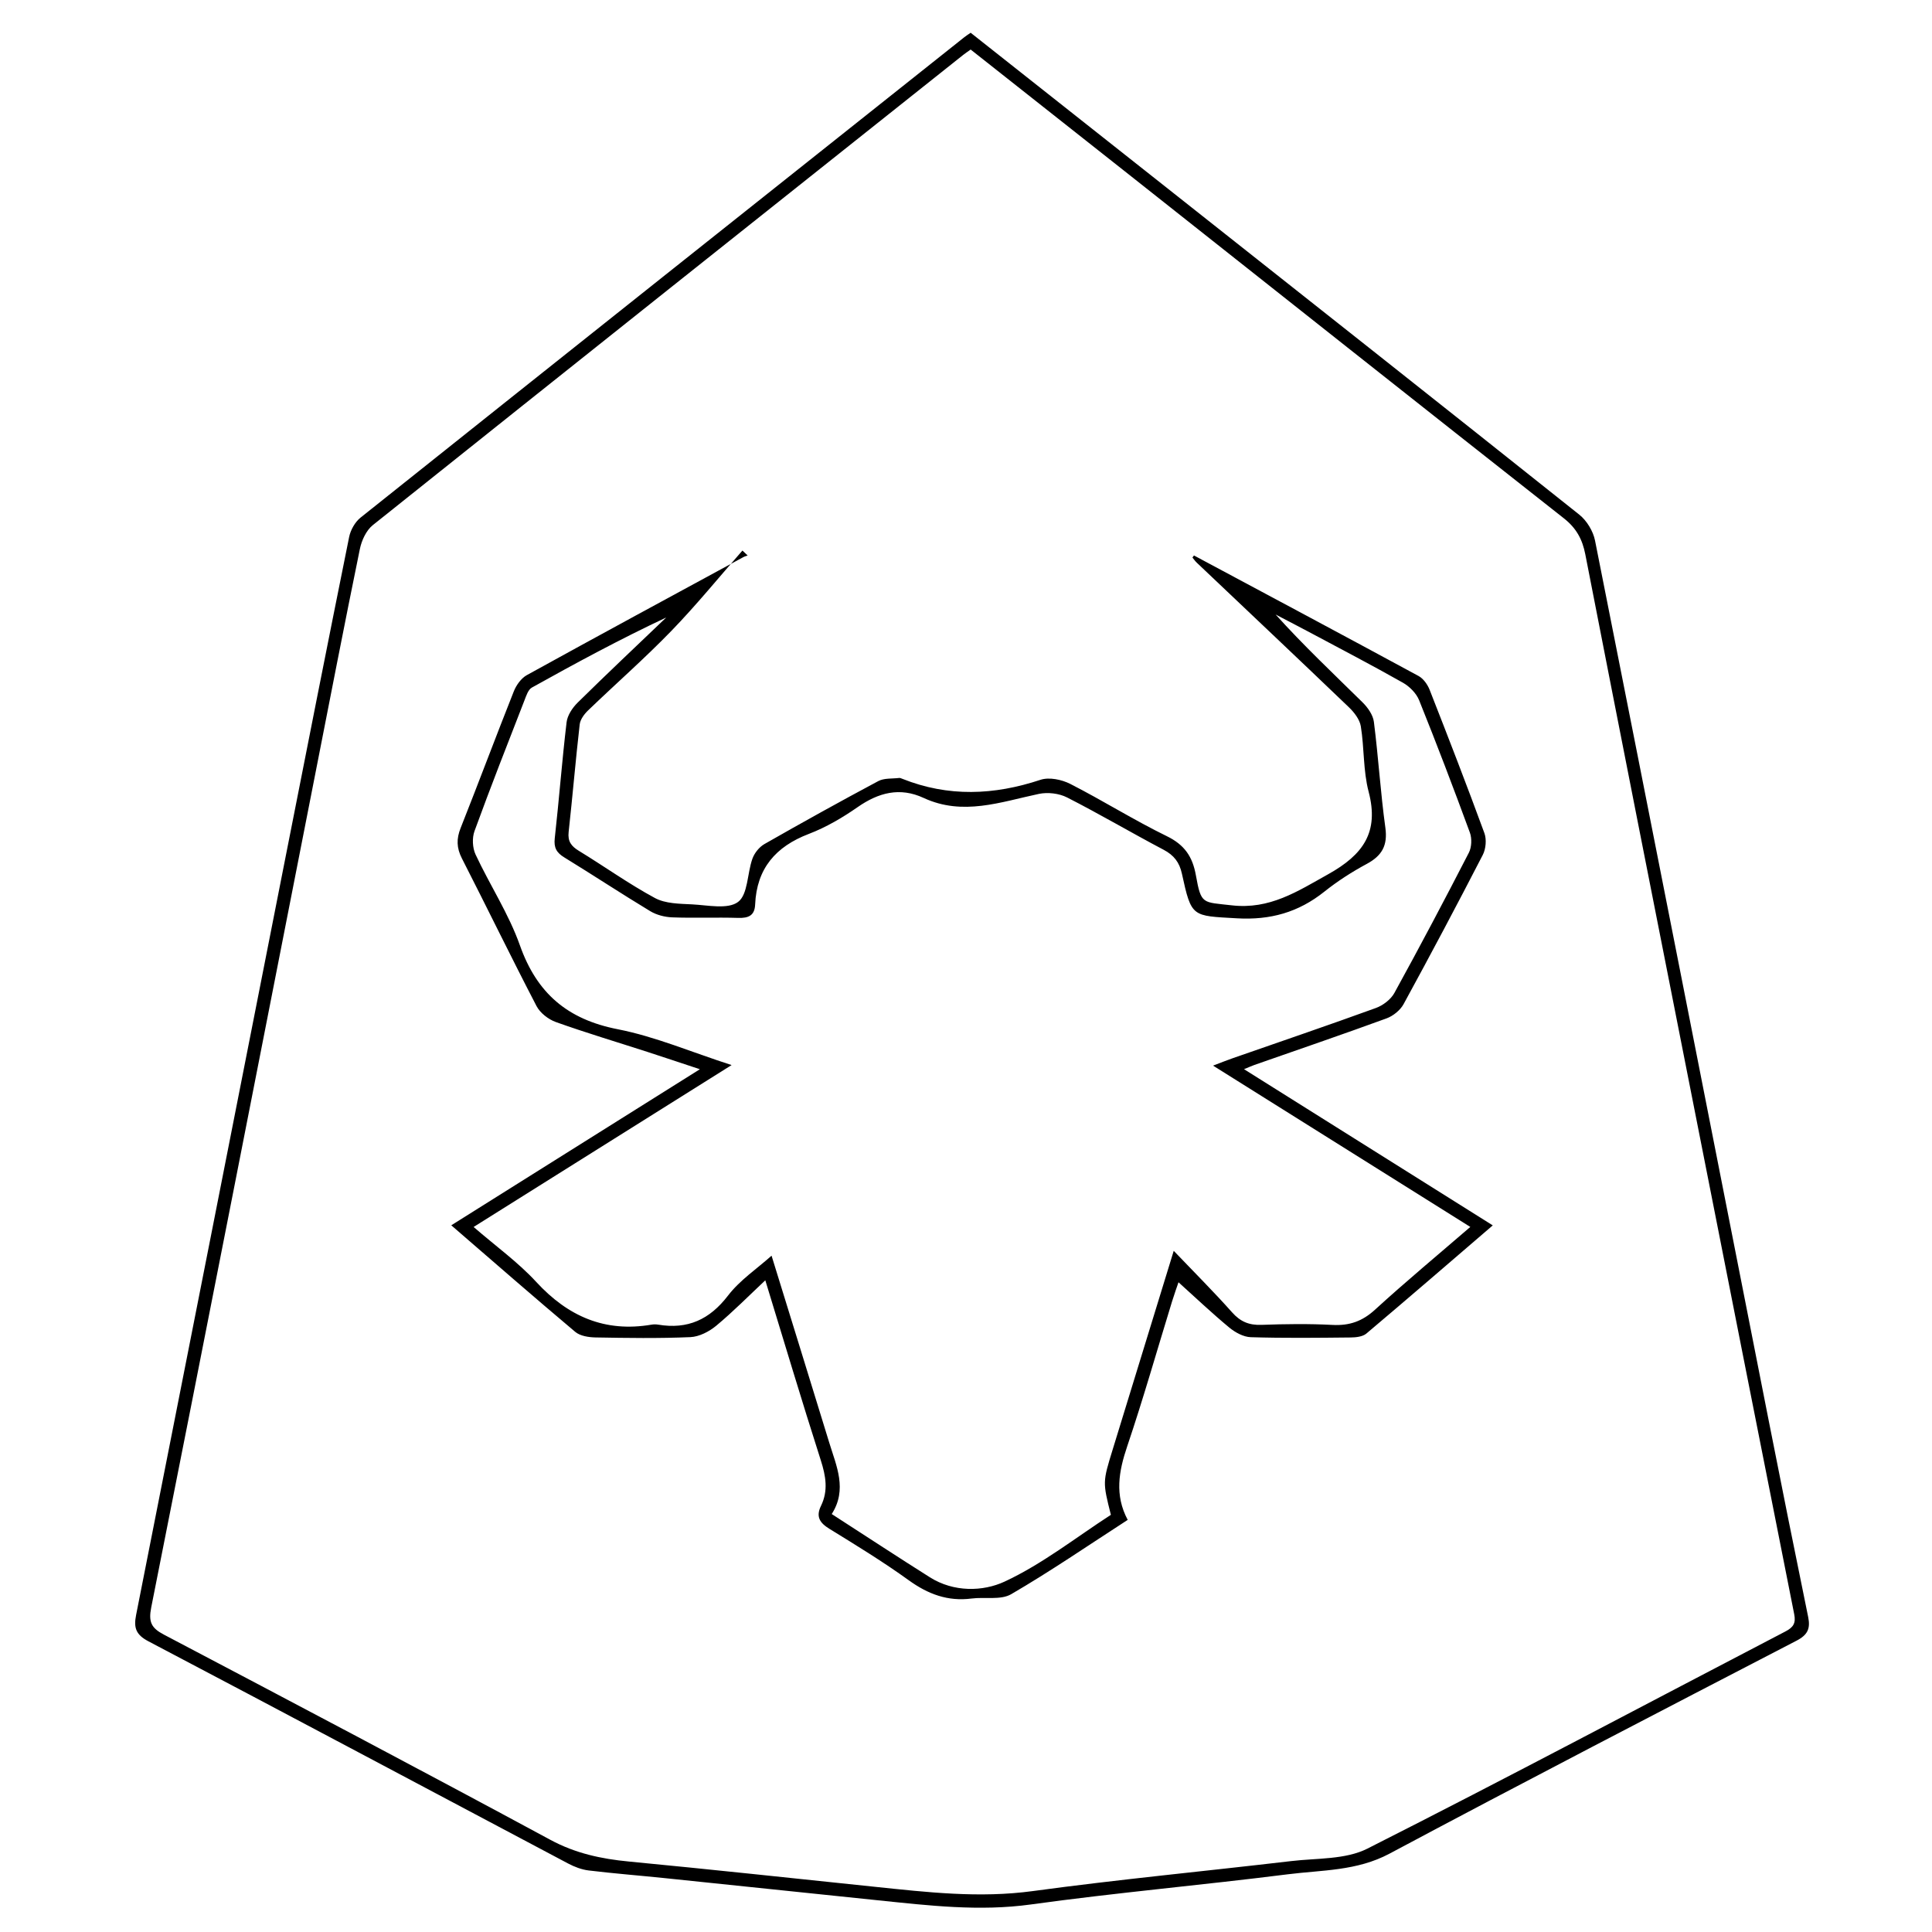
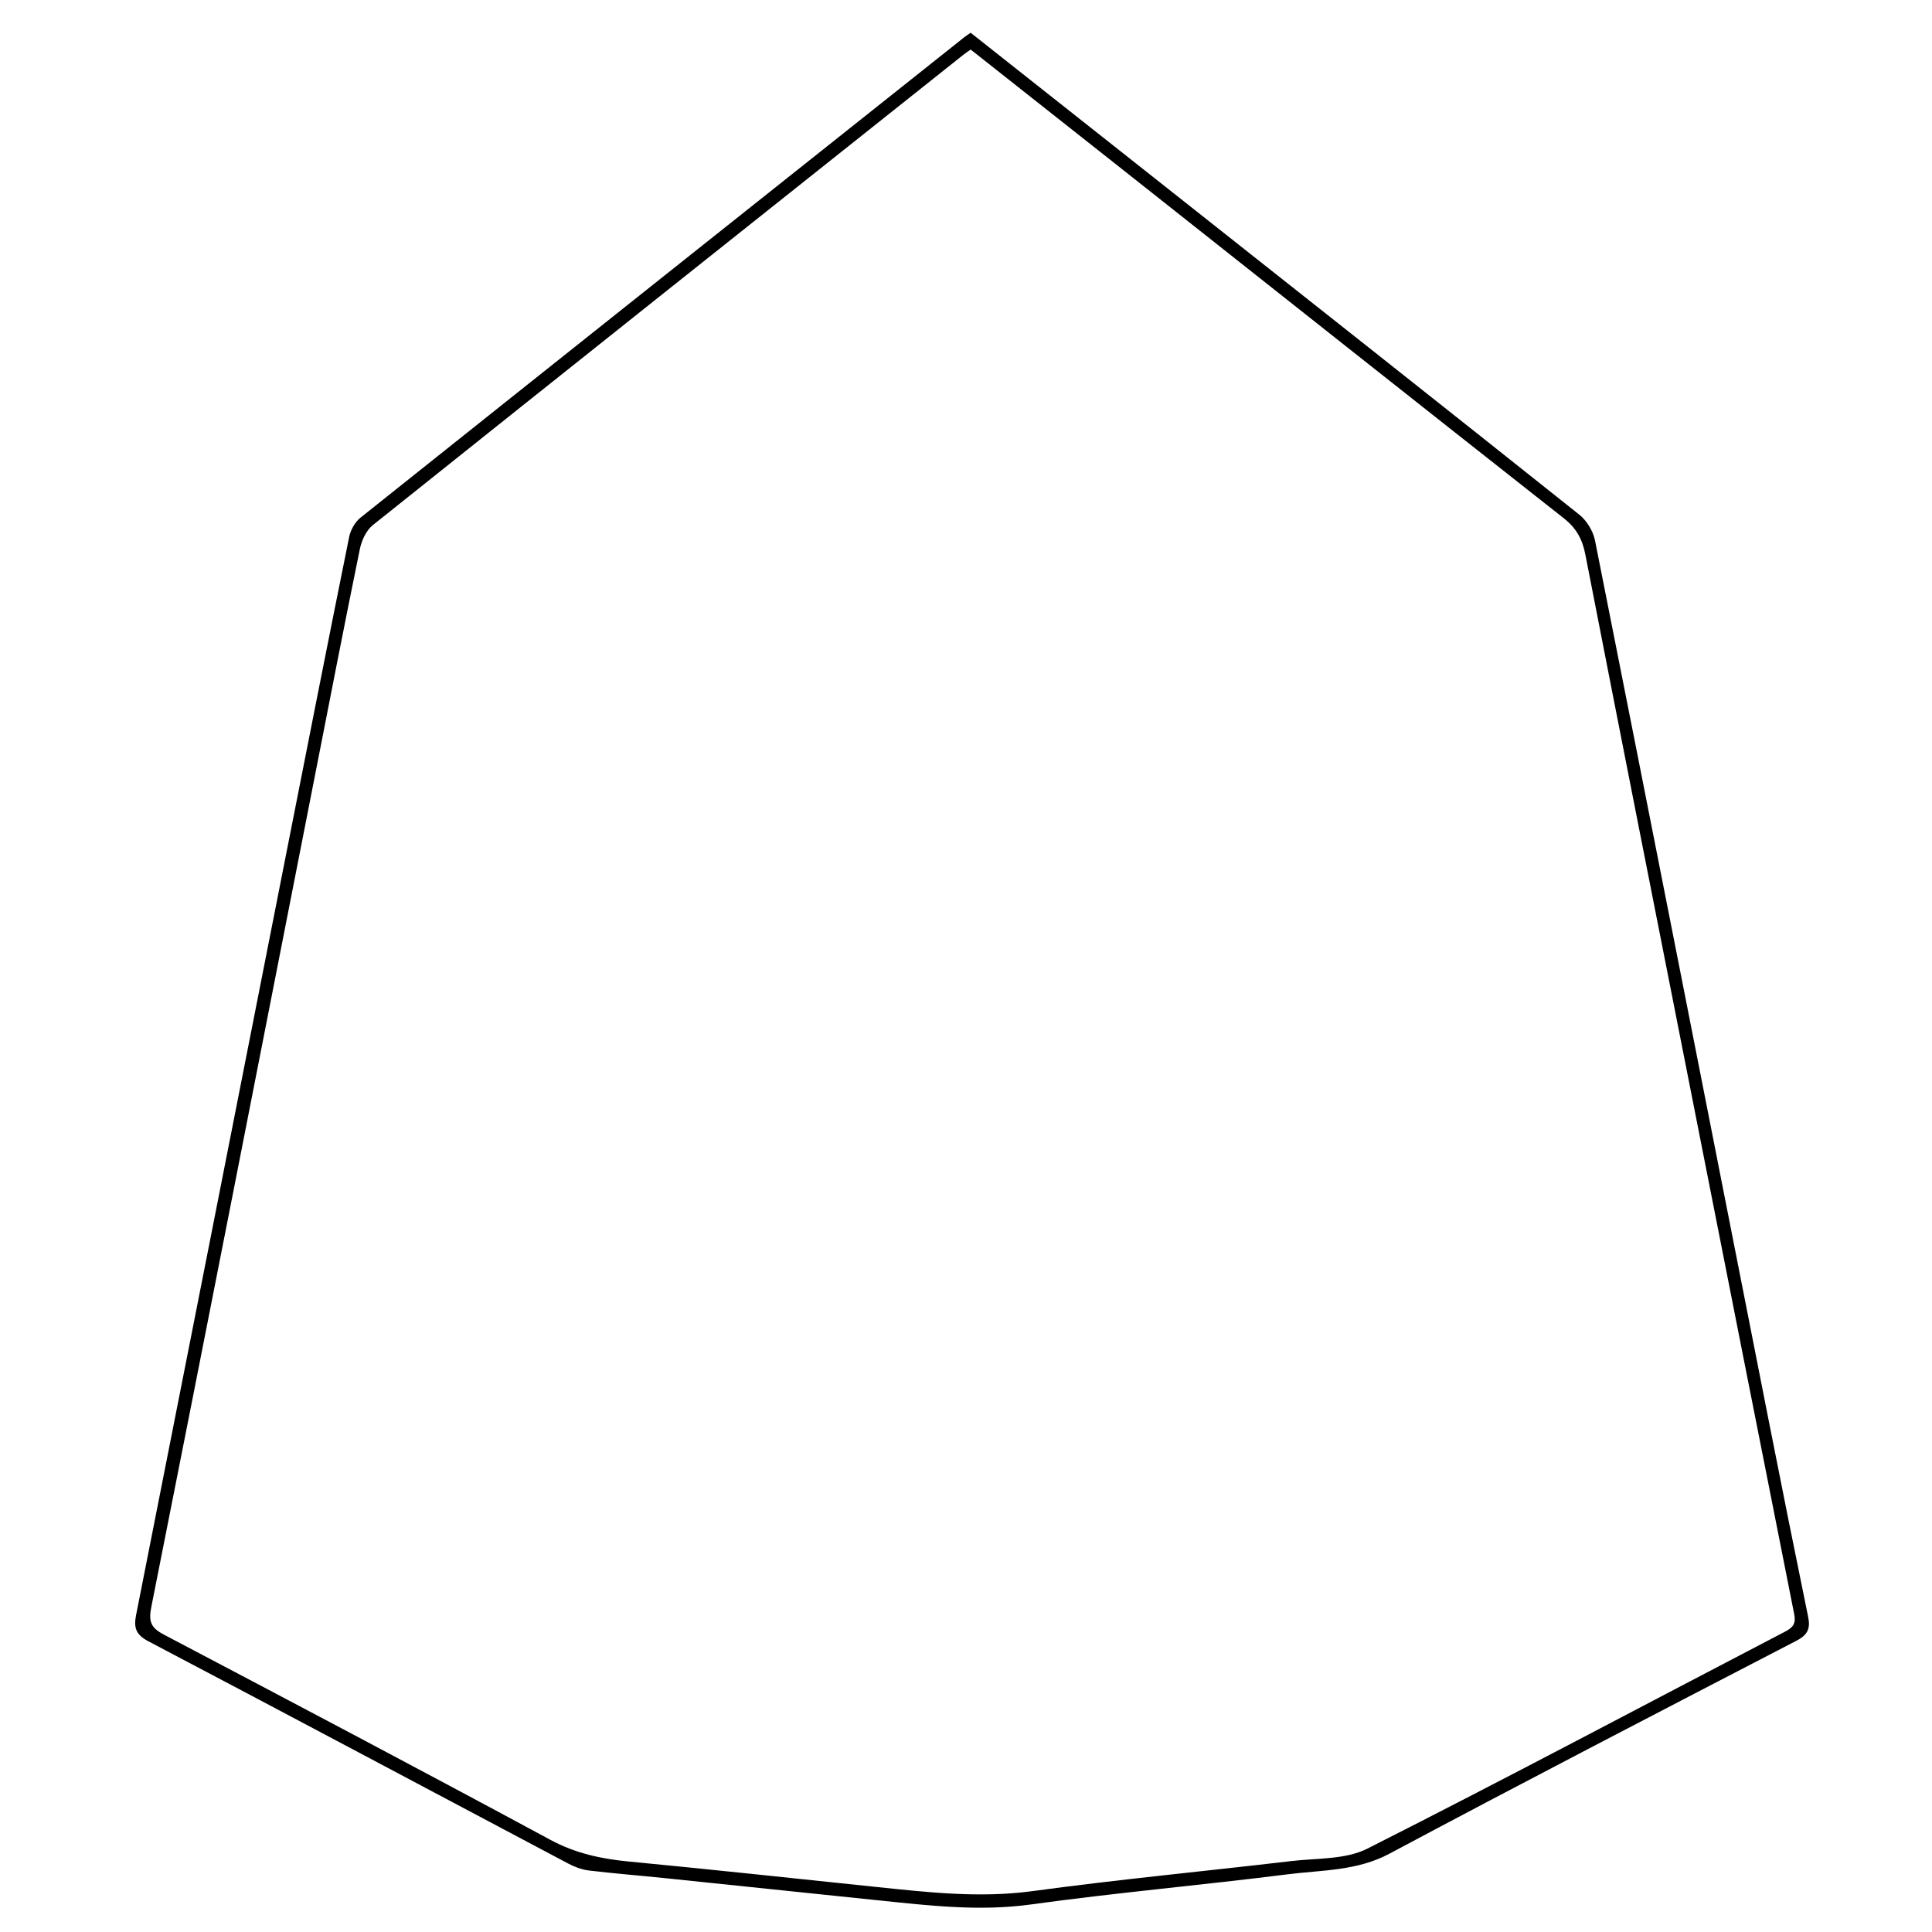
<svg xmlns="http://www.w3.org/2000/svg" version="1.1" id="Layer_1" x="0px" y="0px" width="1000px" height="1000px" viewBox="0 0 1000 1000" enable-background="new 0 0 1000 1000" xml:space="preserve">
  <g>
    <path fill-rule="evenodd" clip-rule="evenodd" d="M502.406,16.951c33.377,26.385,66.794,52.79,100.199,79.21   c71.666,56.679,143.38,113.299,214.842,170.233c3.873,3.085,7.168,8.528,8.136,13.389   c30.083,151.414,59.819,302.895,89.665,454.354c6.756,34.287,13.635,68.55,20.652,102.784c1.227,5.992-0.216,9.284-5.974,12.27   c-70.379,36.499-140.788,72.95-210.735,110.263c-16.902,9.017-34.919,8.437-52.622,10.676c-44.268,5.6-88.76,9.492-132.948,15.611   c-26.743,3.702-52.866,0.56-79.197-2.152c-36.855-3.797-73.698-7.691-110.55-11.496c-13.059-1.349-26.155-2.372-39.185-3.949   c-3.655-0.443-7.375-1.874-10.662-3.614c-72.405-38.33-144.699-76.879-217.215-115.002c-6.506-3.421-7.671-7.021-6.373-13.586   c25.781-130.28,51.4-260.591,77.079-390.892c10.98-55.717,21.947-111.44,33.196-167.104c0.736-3.643,3.066-7.769,5.938-10.061   C290.727,184.879,394.954,102.064,499.166,19.23C500.077,18.506,501.069,17.887,502.406,16.951z M502.41,25.643   c-1.544,1.109-2.765,1.909-3.903,2.814c-101.901,81.05-203.831,162.066-305.545,243.35c-3.4,2.717-5.785,7.911-6.694,12.35   c-7.957,38.807-15.484,77.701-23.113,116.576c-28.212,143.757-56.324,287.531-84.872,431.222   c-1.503,7.563,0.015,10.685,6.511,14.103c66.821,35.159,133.621,70.365,200.065,106.226c13.009,7.02,26.328,9.866,40.652,11.239   c42.398,4.063,84.745,8.641,127.109,13.057c27.252,2.841,54.307,5.999,81.944,2.241c44.494-6.048,89.232-10.29,133.839-15.536   c13.253-1.558,28.028-0.717,39.347-6.437c72.571-36.672,144.354-74.901,216.479-112.462c4.088-2.13,5.349-4.342,4.456-8.836   c-17.744-89.415-35.385-178.85-53.021-268.286c-18.425-93.433-36.892-186.858-55.113-280.331   c-1.525-7.825-4.669-13.591-11.064-18.627c-74.778-58.867-149.353-117.993-223.993-177.036   C557.814,69.373,530.103,47.515,502.41,25.643z" />
-     <path fill-rule="evenodd" clip-rule="evenodd" d="M617.994,287.509c38.772,20.748,77.578,41.436,116.244,62.38   c2.496,1.353,4.651,4.395,5.729,7.136c9.674,24.64,19.242,49.328,28.348,74.183c1.2,3.275,0.781,8.157-0.835,11.293   c-13.349,25.913-27.021,51.66-40.993,77.242c-1.728,3.164-5.395,6.115-8.82,7.37c-22.673,8.296-45.525,16.1-68.317,24.077   c-1.298,0.455-2.554,1.034-5.45,2.217c43.442,27.28,85.682,53.804,128.751,80.85c-22.404,19.25-43.796,37.759-65.419,55.991   c-1.932,1.626-5.374,1.999-8.123,2.026c-17.233,0.175-34.476,0.384-51.693-0.146c-3.793-0.116-8.082-2.453-11.136-4.981   c-8.975-7.434-17.441-15.477-26.289-23.445c-0.718,2.123-2.128,5.995-3.338,9.928c-7.7,25.028-14.86,50.237-23.231,75.038   c-4.349,12.886-6.579,25.164,0.277,38.018c-20.497,13.251-39.966,26.63-60.33,38.473c-5.413,3.148-13.598,1.343-20.456,2.232   c-12.285,1.596-22.541-2.241-32.517-9.435c-13.227-9.541-27.189-18.092-41.096-26.643c-5.04-3.1-7.082-6.306-4.356-11.885   c3.84-7.861,2.504-15.454-0.106-23.602c-9.941-31.029-19.254-62.262-28.716-93.143c-8.538,8.002-16.606,16.201-25.409,23.515   c-3.646,3.03-8.798,5.693-13.381,5.893c-16.325,0.708-32.704,0.451-49.056,0.164c-3.568-0.063-7.974-0.736-10.523-2.878   c-21.213-17.834-42.082-36.076-64.176-55.164c42.801-26.869,84.879-53.283,128.68-80.781c-10.08-3.334-18.655-6.225-27.265-9.01   c-15.771-5.1-31.668-9.838-47.268-15.412c-3.891-1.391-8.161-4.703-10.027-8.293c-13.168-25.323-25.635-51.011-38.624-76.429   c-2.763-5.408-2.876-10.096-0.652-15.699c9.341-23.531,18.188-47.259,27.541-70.784c1.279-3.217,3.811-6.754,6.74-8.37   c37.256-20.555,74.691-40.789,112.089-61.087c0.682-0.371,1.465-0.551,2.2-0.82c-0.902-0.855-1.807-1.71-2.708-2.565   c-12.237,13.93-23.958,28.359-36.848,41.655c-13.807,14.241-28.776,27.353-43.076,41.127c-1.971,1.898-4.011,4.658-4.306,7.216   c-2.126,18.542-3.679,37.149-5.725,55.702c-0.534,4.841,1.353,7.322,5.28,9.719c13.192,8.048,25.814,17.104,39.378,24.431   c5.442,2.941,12.739,2.962,19.241,3.289c8.125,0.409,18.532,2.718,23.818-1.272c5.134-3.874,4.696-14.801,7.411-22.378   c1.05-2.929,3.541-6.04,6.228-7.574c19.491-11.128,39.12-22.018,58.919-32.584c3.021-1.611,7.144-1.181,10.765-1.621   c0.536-0.066,1.142,0.219,1.68,0.435c23.777,9.496,47.462,8.506,71.512,0.522c4.477-1.486,10.983-0.135,15.421,2.128   c16.866,8.608,32.962,18.754,49.969,27.049c9.171,4.472,13.315,10.575,15.05,20.28c2.729,15.269,3.422,13.766,18.517,15.51   c19.697,2.277,33.991-7.182,49.958-16.098c18.132-10.125,26.438-21.72,20.922-42.734c-2.854-10.871-2.215-22.615-4.035-33.821   c-0.578-3.564-3.442-7.245-6.202-9.892c-26.133-25.06-52.472-49.906-78.736-74.831c-0.827-0.785-1.482-1.75-2.219-2.632   C617.466,288.229,617.729,287.869,617.994,287.509z M627.872,551.563c4.39-1.658,7.245-2.81,10.148-3.821   c24.721-8.621,49.512-17.054,74.116-25.999c3.696-1.344,7.725-4.39,9.578-7.761c13.201-24.005,26.01-48.229,38.545-72.588   c1.478-2.869,1.666-7.392,0.545-10.45c-8.42-22.949-17.129-45.798-26.257-68.475c-1.453-3.612-4.934-7.134-8.389-9.09   c-15.721-8.907-31.757-17.257-47.698-25.77c-6.042-3.227-12.135-6.36-18.203-9.537c14.428,16.013,29.854,30.561,44.961,45.431   c2.719,2.677,5.444,6.522,5.902,10.116c2.325,18.222,3.432,36.605,5.942,54.796c1.274,9.214-1.76,14.504-9.648,18.751   c-7.673,4.132-15.132,8.924-21.938,14.358c-13.395,10.695-27.953,14.802-45.285,13.79c-23.252-1.355-23.457-0.303-28.434-23.084   c-1.287-5.896-4.124-9.573-9.486-12.401c-16.755-8.835-33.09-18.479-49.961-27.074c-4.157-2.118-10.019-2.799-14.608-1.83   c-19.821,4.189-39.326,11.501-59.642,2.08c-12.314-5.711-23.325-2.779-34.179,4.781c-7.849,5.466-16.356,10.45-25.256,13.853   c-17.197,6.576-26.969,17.947-27.768,36.561c-0.247,5.72-3.463,7.065-8.76,6.903c-11.381-0.349-22.789,0.146-34.165-0.279   c-3.862-0.146-8.125-1.243-11.407-3.227c-14.969-9.046-29.581-18.682-44.49-27.828c-3.996-2.45-5.434-5.023-4.893-9.866   c2.237-20,3.748-40.083,6.125-60.064c0.43-3.605,3.049-7.526,5.752-10.189c15.087-14.867,30.51-29.393,45.819-44.034   c-23.794,11.184-46.759,23.566-69.54,36.272c-1.916,1.068-2.902,4.213-3.825,6.586c-8.753,22.516-17.601,45-25.871,67.696   c-1.298,3.559-1.051,8.688,0.551,12.125c7.384,15.818,17.181,30.701,22.961,47.033c8.803,24.877,24.659,38.32,50.602,43.399   c19.432,3.805,38.043,11.803,58.956,18.56c-45.406,28.496-89.09,55.909-133.529,83.795c11.51,9.968,23.022,18.246,32.433,28.464   c16.409,17.813,35.489,26.215,59.64,22.096c1.135-0.193,2.361-0.19,3.498,0c15.19,2.532,26.563-2.585,36.093-15.027   c6.154-8.036,15.062-13.961,22.551-20.669c9.82,31.802,19.903,64.307,29.879,96.844c3.713,12.107,9.411,24.145,1.265,36.879   c17.515,11.308,34.063,22.176,50.806,32.738c12.377,7.807,27.456,7.437,38.666,2.229c19.58-9.096,36.972-22.898,55.016-34.561   c-4.267-16.961-4.251-16.955,0.898-33.698c10.403-33.823,20.787-67.651,31.629-102.943c10.696,11.192,20.776,21.229,30.209,31.843   c4.311,4.848,8.825,6.703,15.216,6.471c12.251-0.447,24.557-0.614,36.79,0.034c8.728,0.461,15.406-1.88,21.957-7.87   c15.891-14.531,32.479-28.299,49.338-42.85C716.495,607.135,672.878,579.784,627.872,551.563z" />
  </g>
</svg>